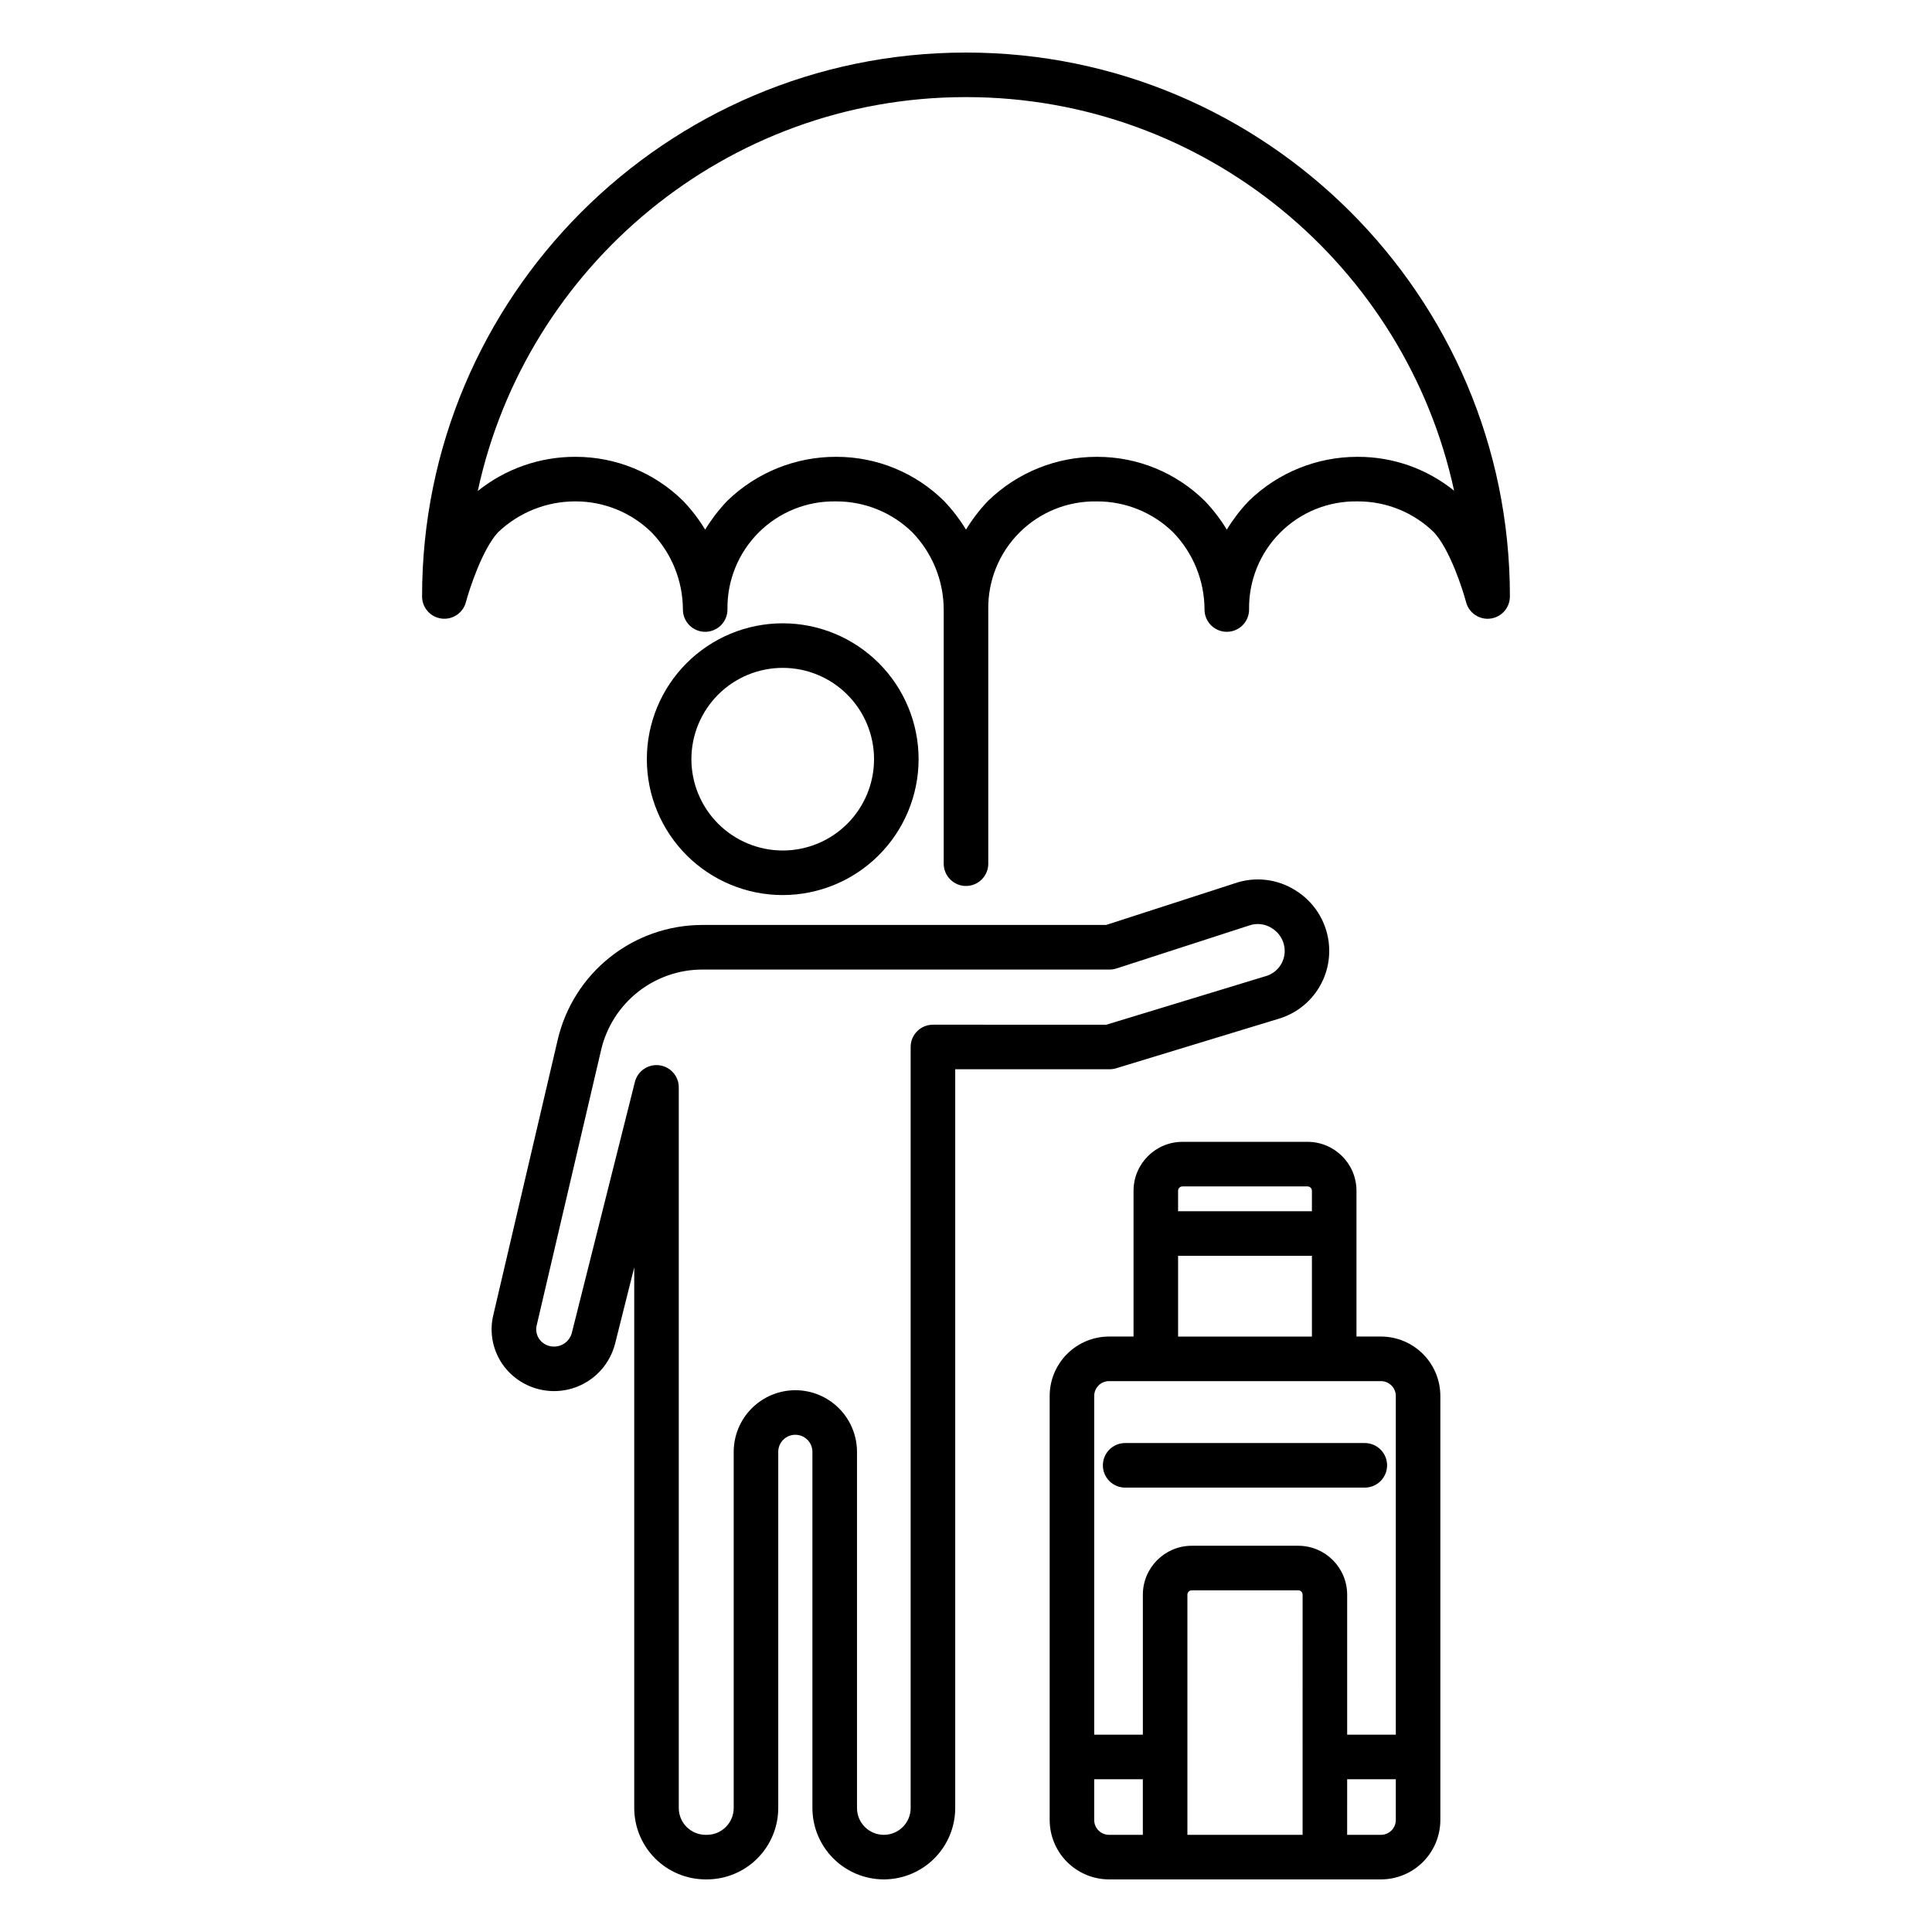
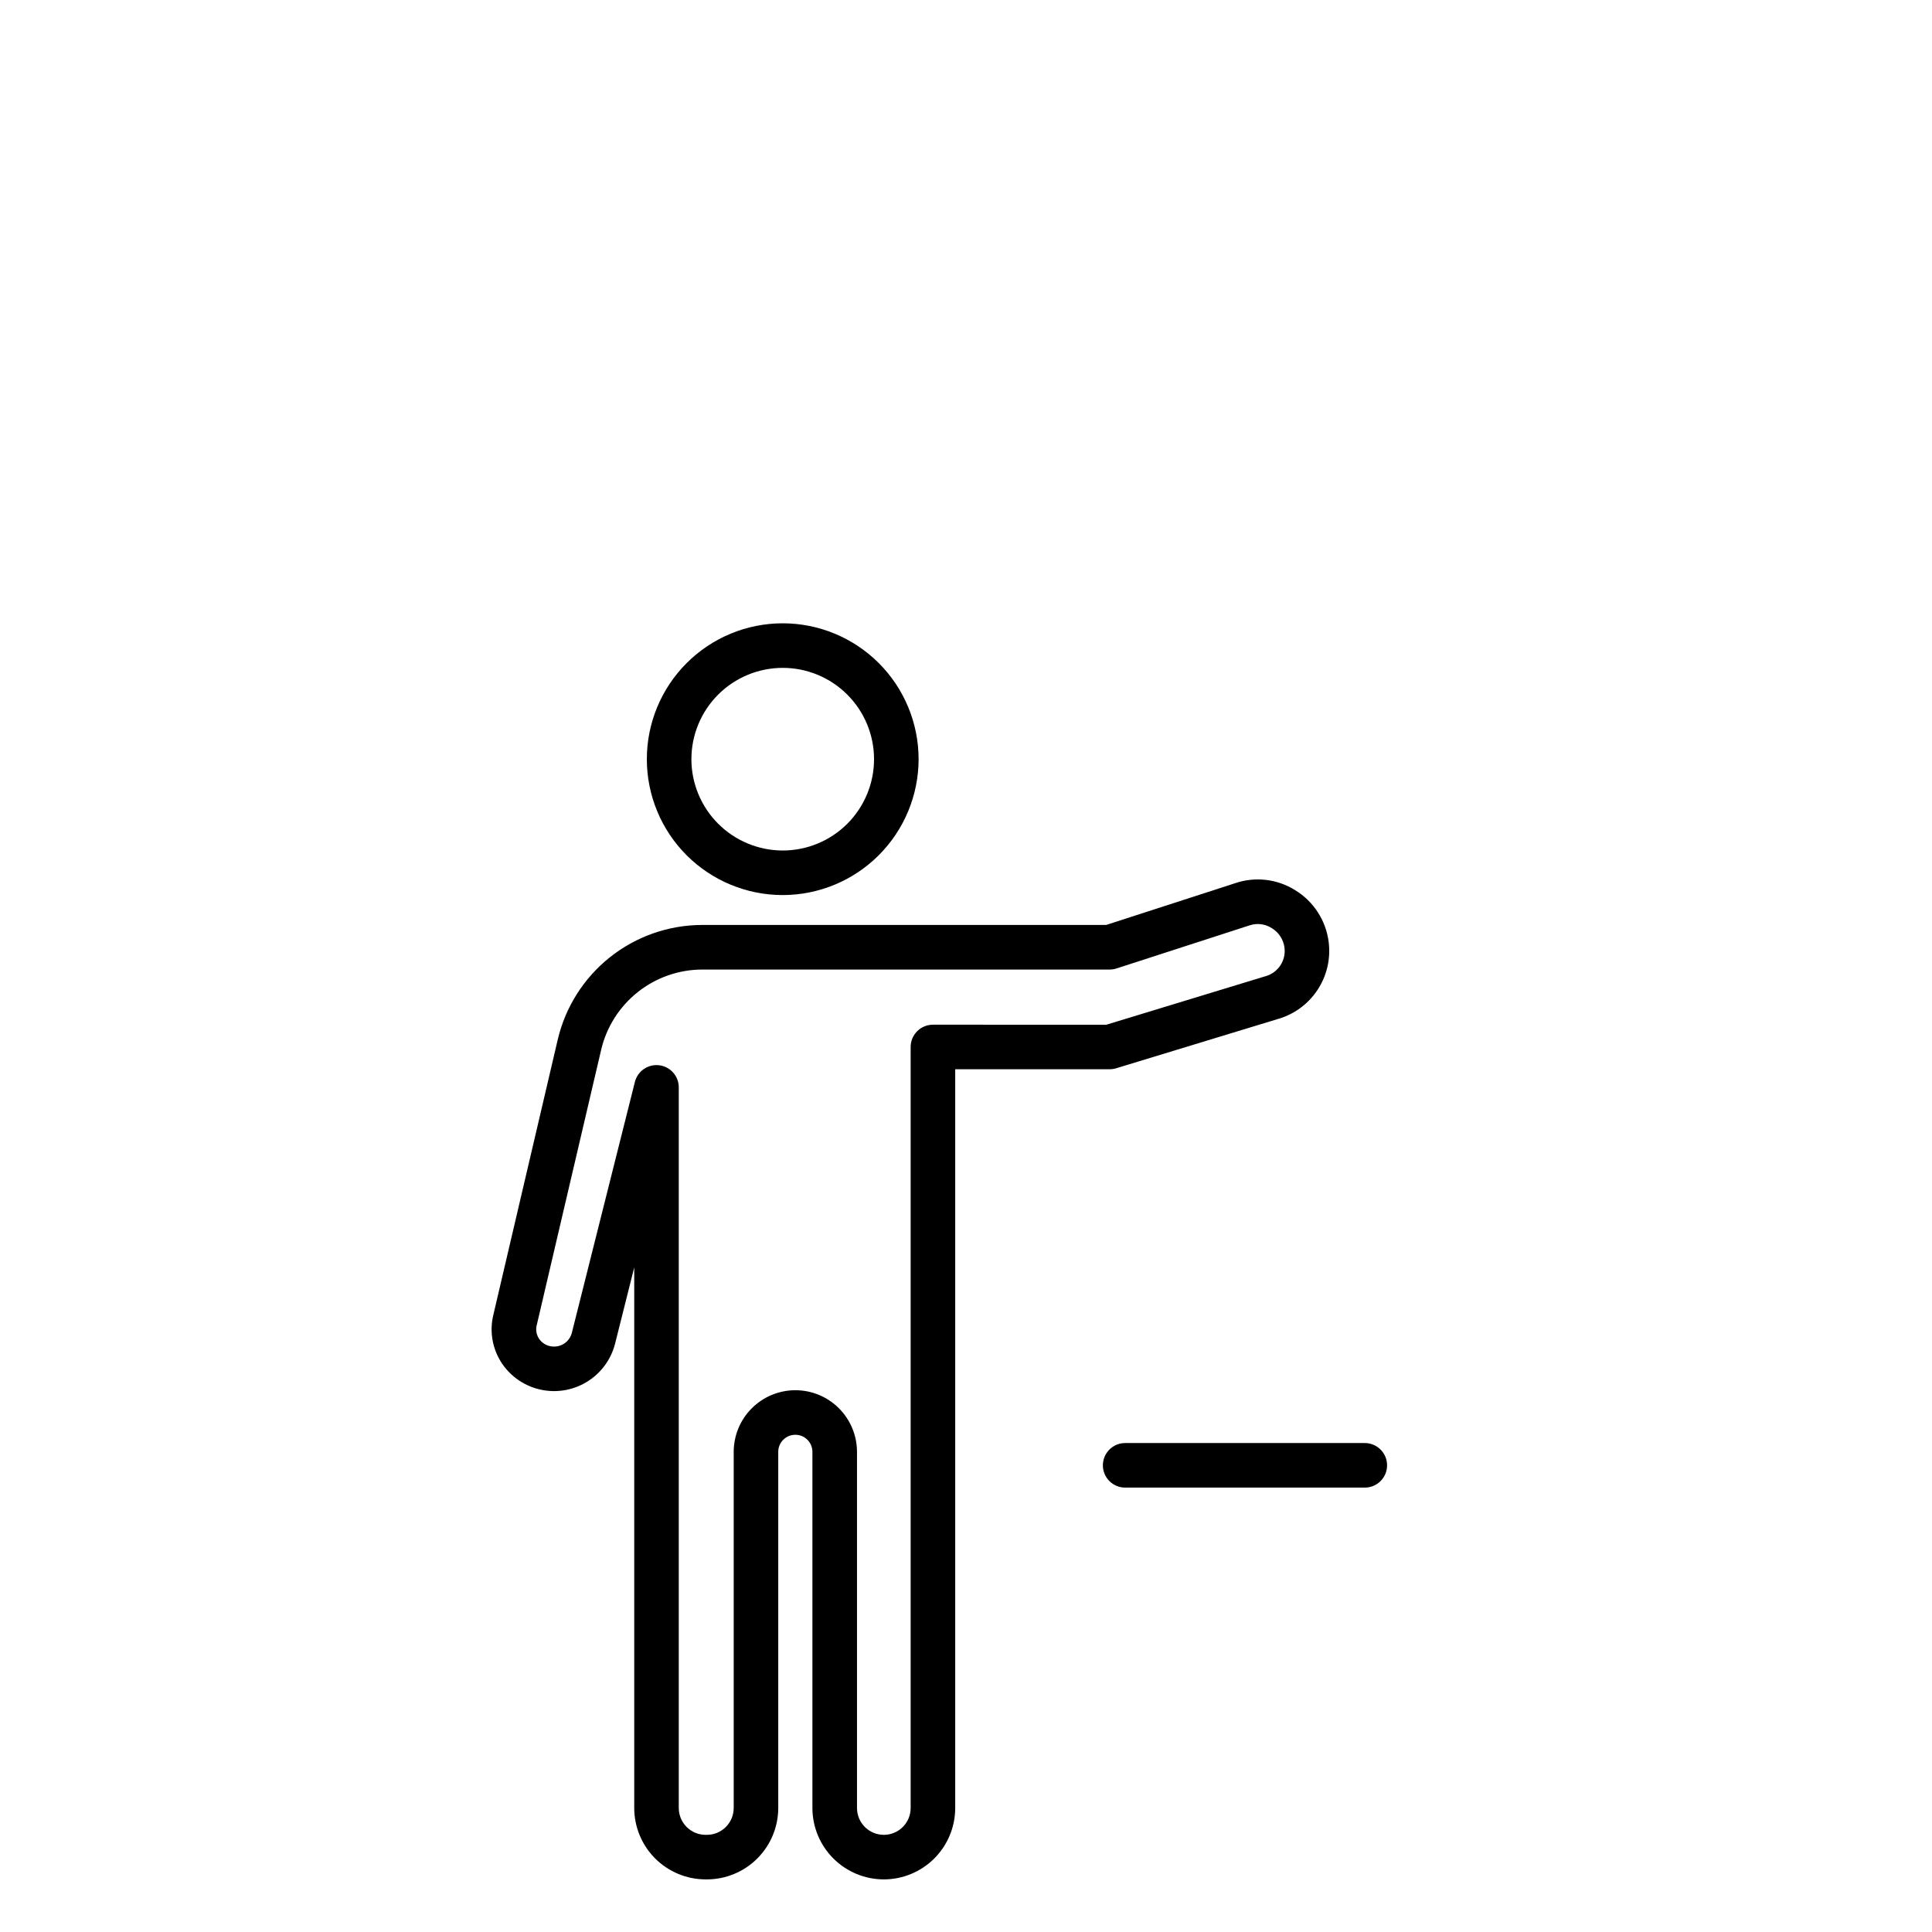
<svg xmlns="http://www.w3.org/2000/svg" fill="#000000" width="800px" height="800px" version="1.1" viewBox="144 144 512 512">
  <g>
-     <path d="m538.99 307.93c2.945-0.383 5.148-2.887 5.148-5.856v-0.184c-0.051-79.402-64.664-143.96-144.05-143.96h-0.273c-79.43 0.051-144.01 64.719-143.96 144.15 0.008 2.965 2.207 5.465 5.148 5.844 2.938 0.379 5.703-1.477 6.465-4.344 0.891-3.379 4.34-13.949 8.461-18.457 5.488-5.277 12.805-8.23 20.418-8.25h0.141c7.547-0.02 14.797 2.934 20.188 8.211 5.301 5.492 8.277 12.816 8.301 20.449 0 3.262 2.644 5.902 5.902 5.902 3.262 0 5.906-2.641 5.906-5.902-0.125-7.644 2.859-15.008 8.266-20.41s12.773-8.379 20.418-8.246h0.141-0.004c7.547-0.02 14.797 2.93 20.188 8.211 5.305 5.488 8.277 12.812 8.301 20.445v67.352c0 3.262 2.644 5.906 5.906 5.906 3.258 0 5.902-2.644 5.902-5.906v-67.352c-0.121-7.641 2.863-15.004 8.27-20.406s12.773-8.375 20.414-8.246h0.141c7.547-0.02 14.797 2.93 20.188 8.211 5.301 5.488 8.273 12.812 8.297 20.441 0 3.262 2.644 5.902 5.906 5.902 3.262 0 5.902-2.641 5.902-5.902-0.121-7.644 2.863-15.008 8.27-20.41 5.406-5.398 12.773-8.375 20.414-8.246h0.141c7.547-0.02 14.793 2.93 20.184 8.207 4.141 4.481 7.535 14.859 8.5 18.5 0.758 2.867 3.523 4.727 6.465 4.348zm-35.121-42.863h-0.195c-10.68 0.004-20.945 4.16-28.621 11.59-0.086 0.082-0.172 0.168-0.25 0.254-2.152 2.273-4.059 4.769-5.688 7.445-1.629-2.676-3.531-5.172-5.684-7.449-0.055-0.055-0.105-0.109-0.16-0.164-7.594-7.5-17.844-11.699-28.516-11.676h-0.199c-10.68 0.004-20.945 4.16-28.621 11.586-0.086 0.082-0.172 0.164-0.25 0.25v0.004c-2.152 2.273-4.059 4.773-5.688 7.449-1.629-2.676-3.535-5.172-5.688-7.449-0.055-0.055-0.105-0.109-0.16-0.164-7.594-7.504-17.844-11.699-28.516-11.68-10.75-0.039-21.09 4.121-28.82 11.59-0.086 0.082-0.172 0.168-0.254 0.254h0.004c-2.152 2.277-4.059 4.773-5.688 7.449-1.625-2.676-3.531-5.172-5.684-7.449-0.051-0.055-0.105-0.109-0.16-0.164-7.594-7.504-17.844-11.699-28.52-11.68-9.414-0.035-18.559 3.164-25.898 9.062 12.816-59.555 65.867-104.35 129.2-104.39h0.18c0.027 0.004 0.059 0.004 0.09 0 63.324 0 116.41 44.758 129.27 104.31-7.215-5.828-16.215-9-25.488-8.98z" />
    <path d="m387.44 345.19c-0.004-9.551-3.797-18.711-10.551-25.461-6.754-6.754-15.914-10.547-25.465-10.547-9.551 0.004-18.707 3.797-25.461 10.551-6.75 6.754-10.547 15.914-10.543 25.461 0 9.551 3.793 18.711 10.547 25.465 6.754 6.75 15.914 10.543 25.461 10.543 9.551-0.012 18.703-3.809 25.453-10.559 6.75-6.754 10.547-15.906 10.559-25.453zm-60.211 0c0-6.422 2.551-12.574 7.09-17.113 4.539-4.535 10.695-7.086 17.113-7.086 6.418 0 12.574 2.551 17.109 7.09 4.539 4.539 7.09 10.691 7.09 17.109 0 6.418-2.547 12.574-7.086 17.113-4.539 4.539-10.691 7.09-17.109 7.09-6.418-0.004-12.574-2.559-17.113-7.094-4.535-4.539-7.09-10.691-7.094-17.109z" />
    <path d="m378.22 642.06c5.016-0.004 9.828-2 13.375-5.547s5.543-8.355 5.547-13.371v-195.78h40.926c0.586 0 1.164-0.09 1.723-0.258l42.719-13.016c4.328-1.203 8.082-3.914 10.578-7.648 2.5-3.734 3.578-8.238 3.035-12.695 0-0.039-0.008-0.078-0.016-0.113l0.004-0.004c-0.719-5.672-3.973-10.715-8.848-13.703-4.762-2.996-10.621-3.684-15.941-1.867l-34.184 11.066h-107.12c-8.848 0.027-17.426 3.035-24.355 8.535-6.93 5.5-11.805 13.172-13.84 21.781l-17.039 72.832c-1.246 4.887-0.156 10.07 2.953 14.035 2.562 3.254 6.246 5.434 10.328 6.117 4.086 0.688 8.277-0.168 11.762-2.402 3.488-2.231 6.019-5.68 7.106-9.676 0.016-0.059 0.035-0.121 0.051-0.184l5.094-20.281v143.26c0.004 5.016 2 9.824 5.543 13.371 3.547 3.543 8.355 5.539 13.371 5.547h0.336-0.004c5.016-0.004 9.824-2 13.371-5.547s5.543-8.355 5.547-13.371v-94.387c0-2.5 2.027-4.523 4.527-4.523s4.527 2.023 4.527 4.523v94.387c0.004 5.016 2 9.824 5.547 13.371s8.359 5.543 13.375 5.547zm-23.445-129.64c-4.332 0.008-8.484 1.73-11.547 4.793-3.062 3.059-4.785 7.211-4.789 11.543v94.383c-0.004 3.93-3.184 7.109-7.113 7.113h-0.336 0.004c-3.926-0.004-7.106-3.184-7.113-7.109v-190.98c0-2.981-2.223-5.492-5.18-5.856-2.957-0.367-5.723 1.527-6.449 4.418l-16.699 66.457c-0.535 2.148-2.457 3.66-4.668 3.672-1.492 0.035-2.918-0.633-3.84-1.805-0.875-1.133-1.168-2.613-0.777-3.992l17.047-72.863h-0.004c1.422-6.027 4.828-11.402 9.676-15.258 4.844-3.856 10.848-5.969 17.039-5.996h108.04c0.617 0 1.23-0.098 1.82-0.289l35.121-11.375 0.121-0.039c1.977-0.668 4.148-0.402 5.902 0.723 1.828 1.105 3.059 2.973 3.359 5.082 0.488 3.449-1.652 6.727-5.004 7.664-0.074 0.02-0.148 0.039-0.219 0.062l-41.977 12.793-45.953-0.004c-3.262 0-5.906 2.644-5.906 5.906v201.68c0 3.926-3.184 7.109-7.109 7.109-3.926 0-7.109-3.184-7.109-7.109v-94.387c-0.008-4.332-1.73-8.484-4.793-11.547s-7.215-4.785-11.547-4.789z" />
-     <path d="m437.91 642.06h72.055c4.176-0.004 8.176-1.664 11.129-4.617 2.949-2.949 4.609-6.953 4.613-11.125v-112.38c-0.004-4.172-1.664-8.176-4.613-11.125-2.953-2.953-6.953-4.613-11.129-4.617h-6.484v-38.637c-0.008-7.152-5.805-12.953-12.961-12.961h-33.16c-7.156 0.008-12.953 5.809-12.961 12.961v38.637h-6.484c-4.172 0.004-8.176 1.664-11.125 4.617-2.953 2.949-4.613 6.953-4.617 11.125v112.38c0.004 4.172 1.664 8.172 4.613 11.125 2.953 2.949 6.953 4.613 11.125 4.617zm-3.938-15.742v-10.805h12.891v14.738h-8.953c-2.172 0-3.938-1.762-3.938-3.934zm55.227 3.938-30.527-0.004v-63.652c0-0.637 0.516-1.152 1.152-1.152h28.227c0.637 0 1.152 0.516 1.152 1.152zm20.762 0h-8.953l0.004-14.742h12.891v10.805c0 1.043-0.418 2.043-1.156 2.781-0.734 0.738-1.738 1.152-2.781 1.152zm-52.605-171.84h33.16c0.637 0 1.152 0.516 1.152 1.152v5.426h-35.465v-5.426c0-0.637 0.516-1.152 1.152-1.152zm-1.152 18.387h35.469v21.402h-35.469zm-18.293 33.211h72.055c1.043 0 2.047 0.414 2.781 1.152 0.738 0.738 1.156 1.738 1.156 2.781v89.766h-12.891v-37.109c-0.008-7.152-5.809-12.953-12.961-12.961h-28.227c-7.152 0.008-12.949 5.809-12.957 12.961v37.105h-12.891v-89.762c0-2.172 1.762-3.934 3.934-3.934z" />
    <path d="m442.18 538.23h63.508c3.262 0 5.902-2.641 5.902-5.902s-2.641-5.906-5.902-5.906h-63.508c-3.262 0-5.906 2.644-5.906 5.906s2.644 5.902 5.906 5.902z" />
  </g>
</svg>